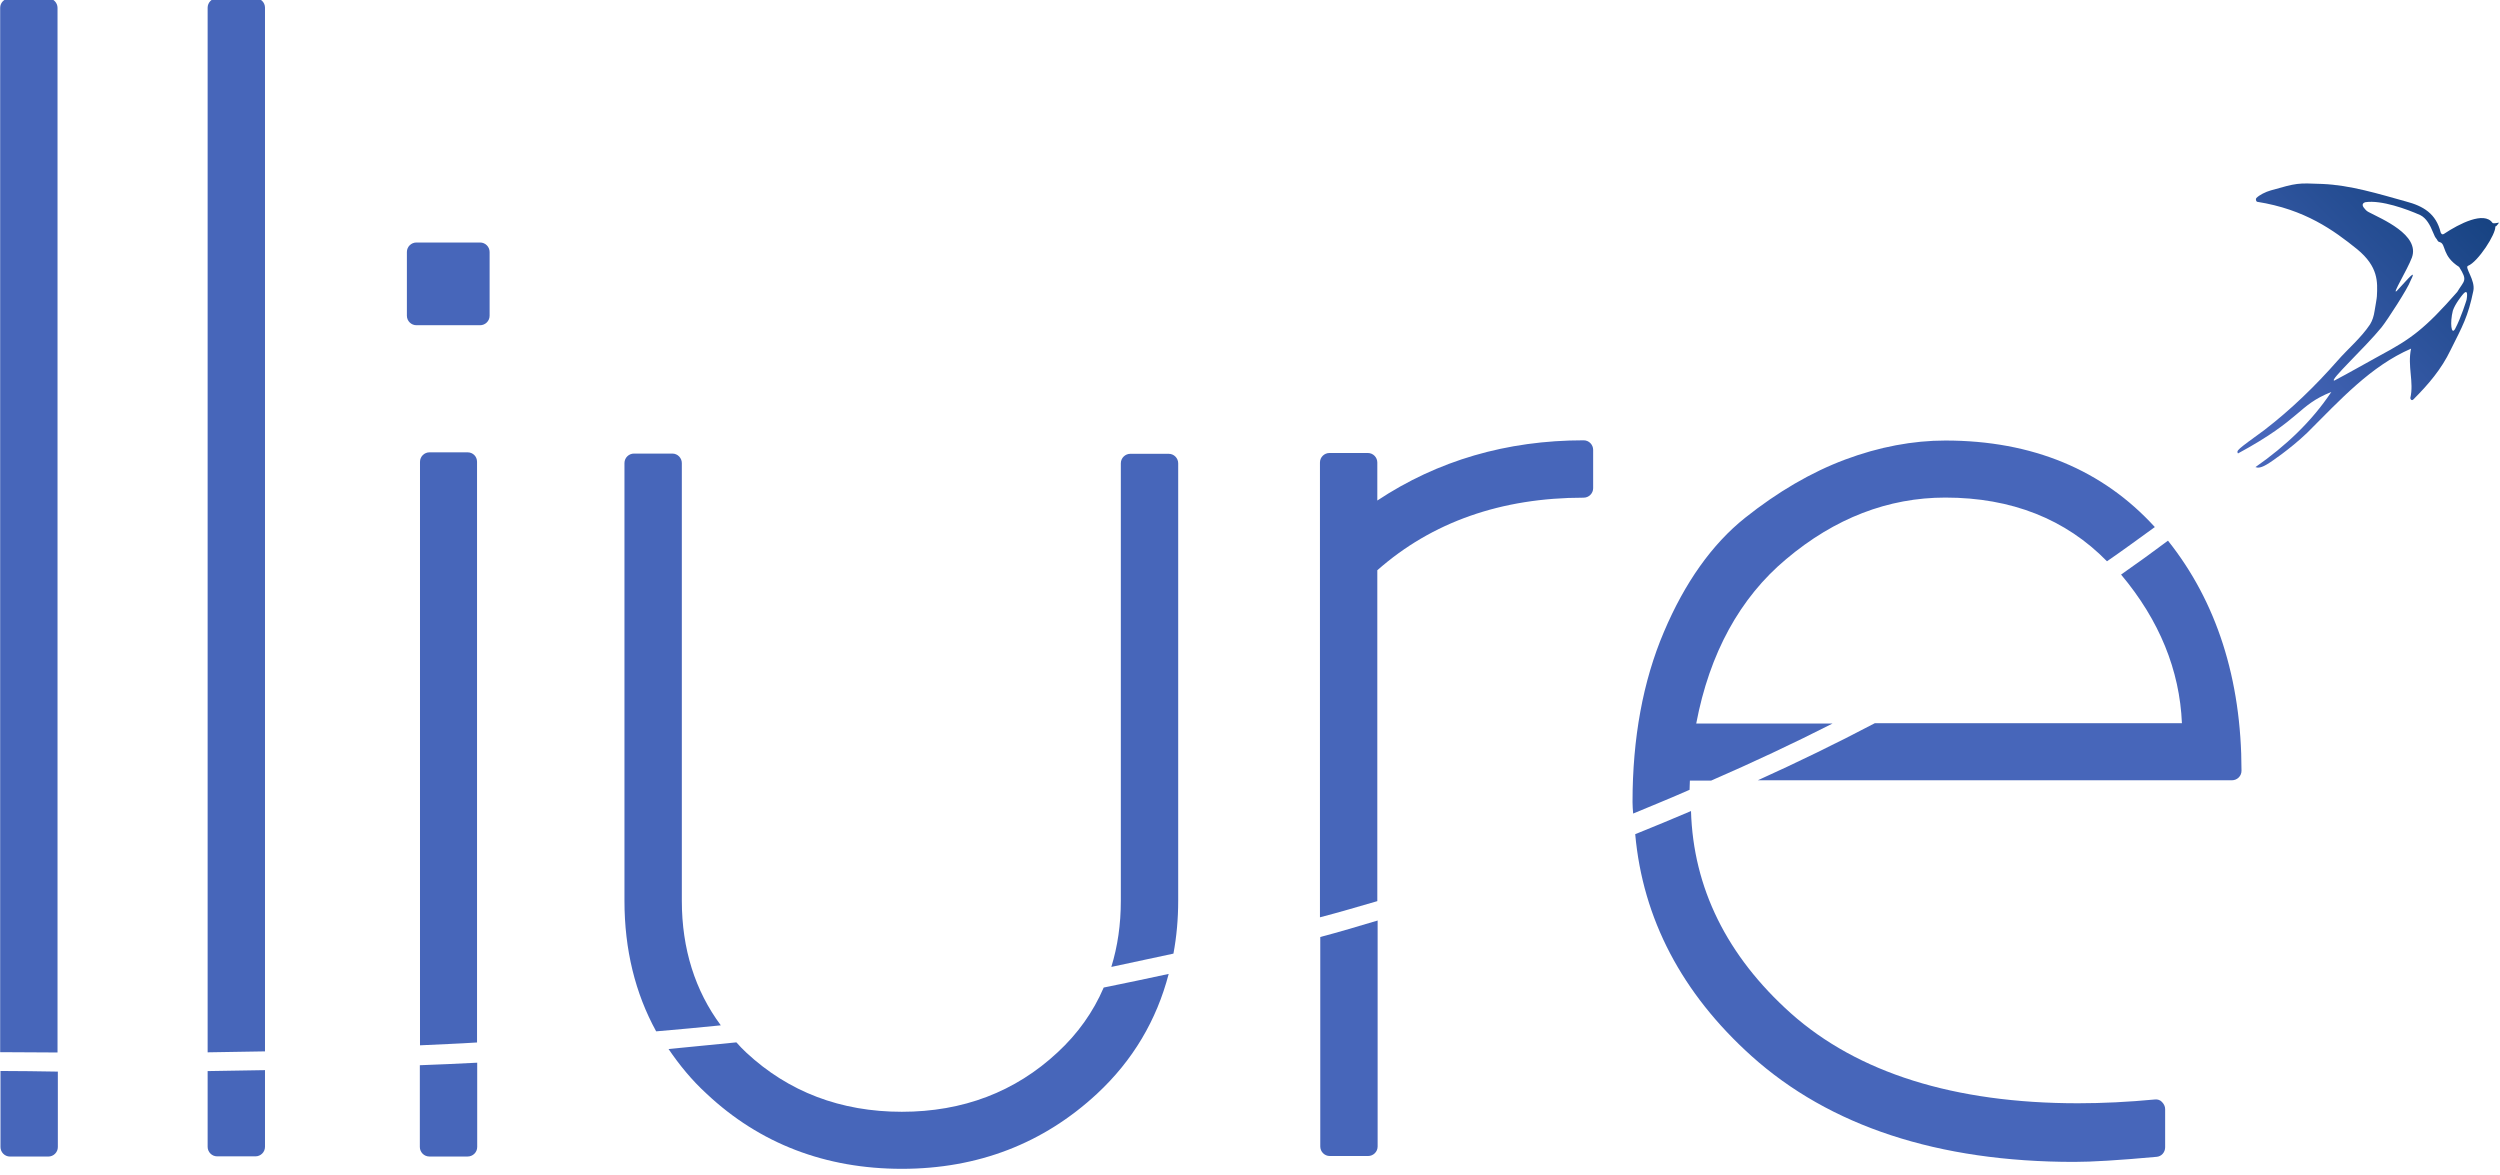
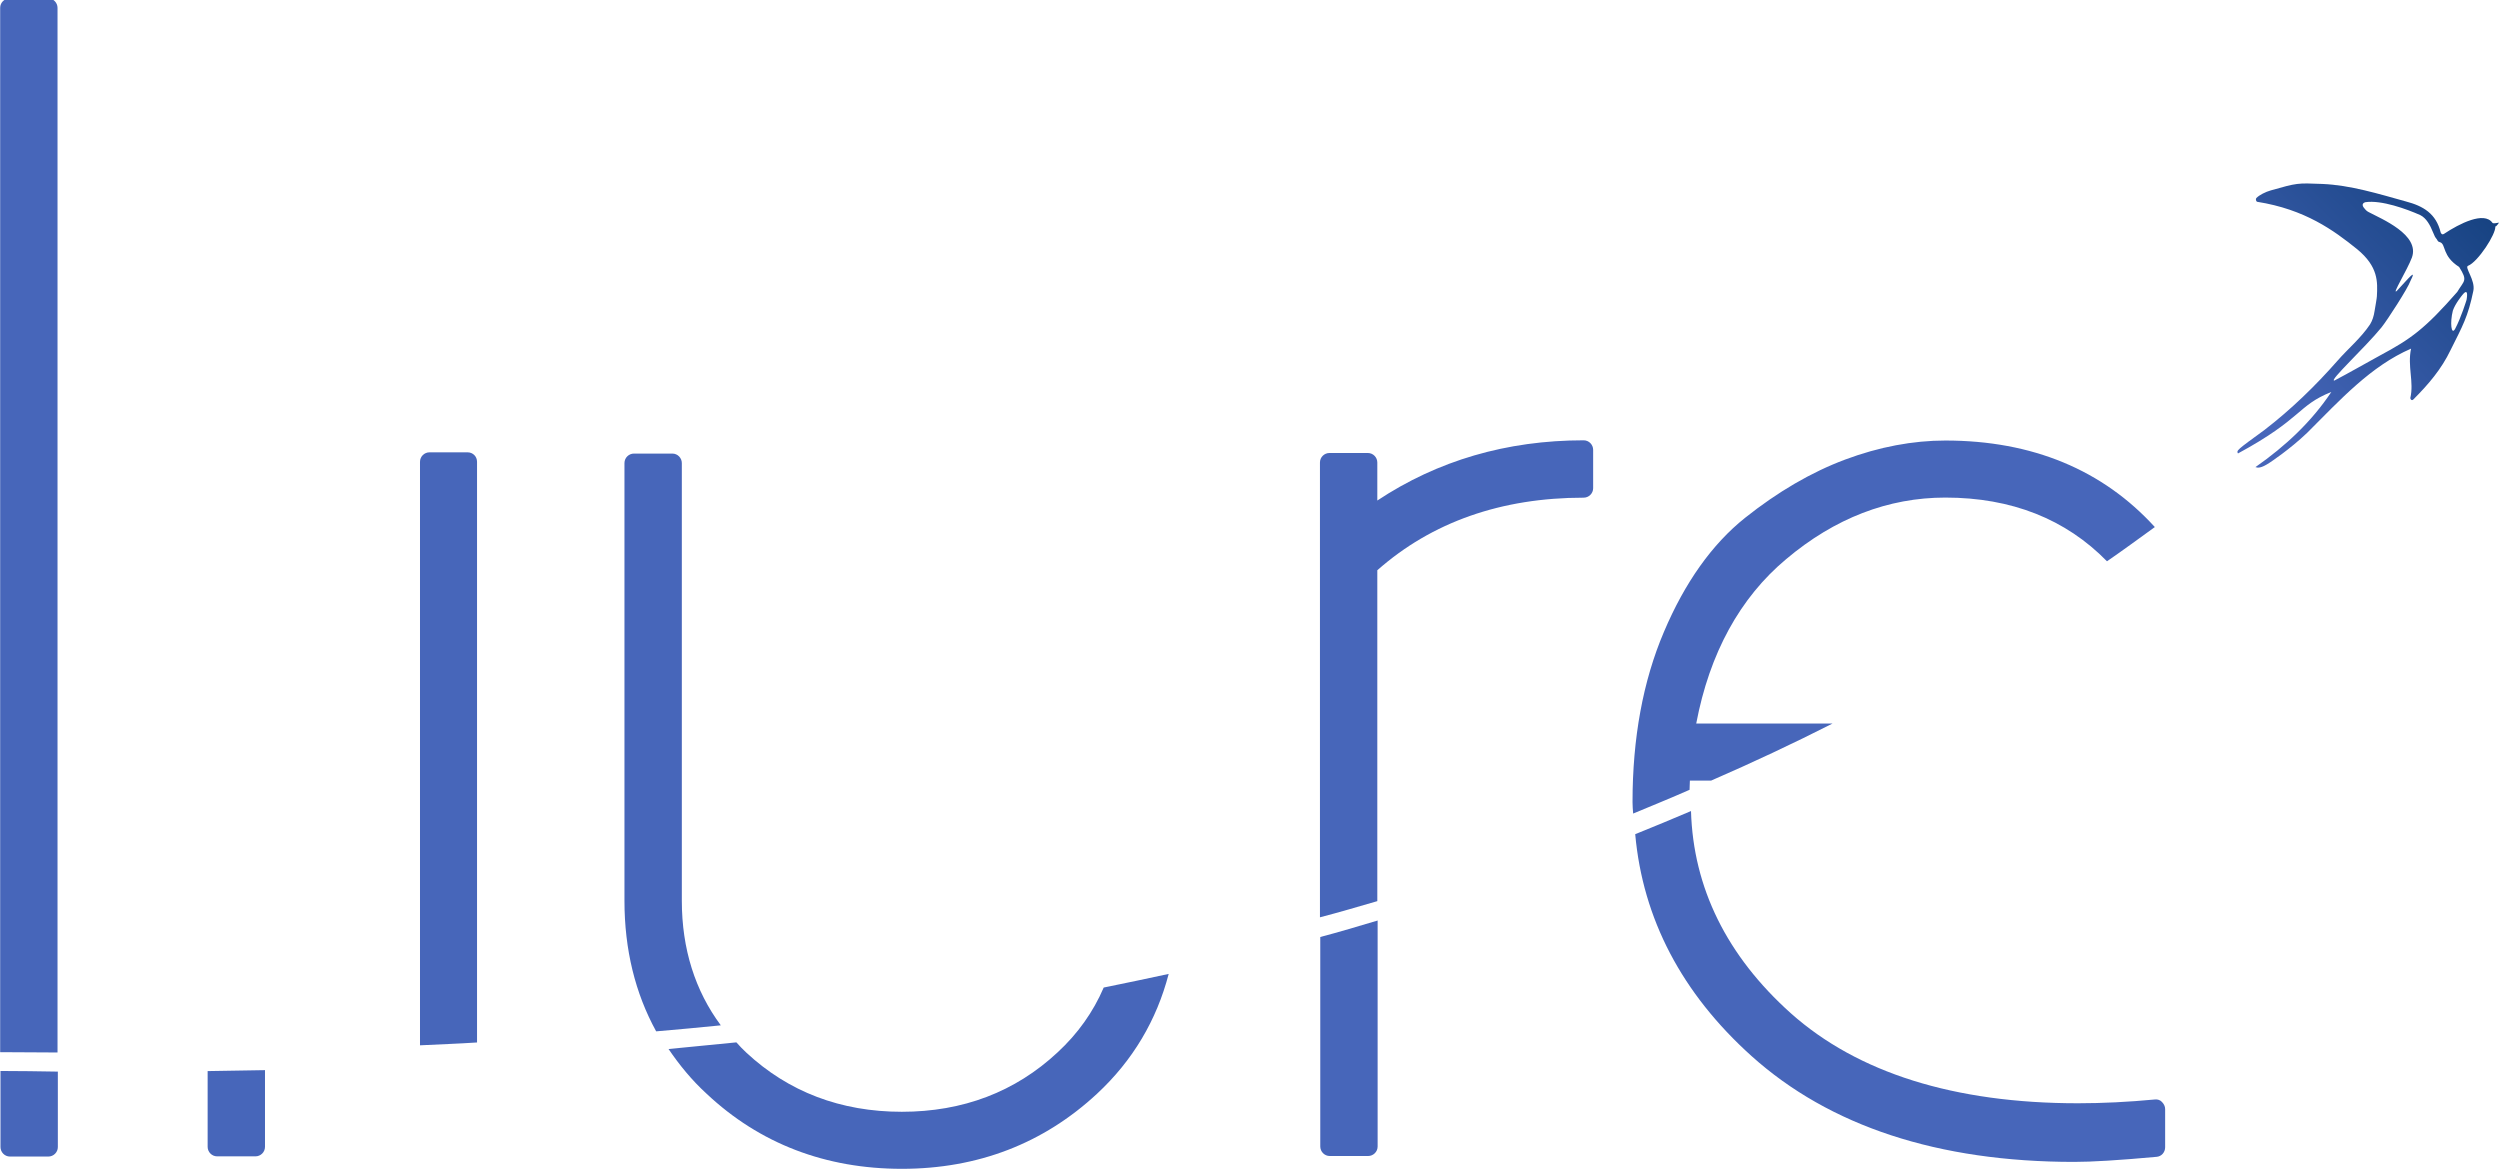
<svg xmlns="http://www.w3.org/2000/svg" xmlns:ns1="http://sodipodi.sourceforge.net/DTD/sodipodi-0.dtd" xmlns:ns2="http://www.inkscape.org/namespaces/inkscape" xmlns:xlink="http://www.w3.org/1999/xlink" width="200" height="94" viewBox="0 0 52.917 24.871" version="1.1" id="svg1204" ns1:docname="logo-lliure.svg" ns2:version="1.1.2 (0a00cf5339, 2022-02-04)">
  <defs id="defs1198">
    <linearGradient gradientTransform="matrix(0.169,0,0,-0.169,46.484,279.266)" ns2:collect="always" xlink:href="#linearGradient1257" id="linearGradient1259" x1="-23.379" y1="-22.777" x2="10.59" y2="10.205" gradientUnits="userSpaceOnUse" />
    <linearGradient ns2:collect="always" id="linearGradient1257">
      <stop style="stop-color:#4766ba;stop-opacity:1" offset="0" id="stop1253" />
      <stop style="stop-color:#003267;stop-opacity:1" offset="1" id="stop1255" />
    </linearGradient>
  </defs>
  <ns1:namedview id="base" pagecolor="#ffffff" bordercolor="#666666" borderopacity="1.0" ns2:pageopacity="0.0" ns2:pageshadow="2" ns2:zoom="1.4" ns2:cx="99.285714" ns2:cy="122.14286" ns2:document-units="mm" ns2:current-layer="layer1" showgrid="false" ns2:window-width="1600" ns2:window-height="828" ns2:window-x="1920" ns2:window-y="87" ns2:window-maximized="1" units="px" ns2:pagecheckerboard="0" />
  <g ns2:label="Layer 1" ns2:groupmode="layer" id="layer1" transform="translate(0,-275.04)">
    <g id="g1078" transform="matrix(1.138,0,0,1.138,4.8658841e-8,-38.052)">
      <path ns2:connector-curvature="0" id="path474-6" style="fill:url(#linearGradient1259);fill-opacity:1;fill-rule:nonzero;stroke:none;stroke-width:0.169" d="m 46.484,279.266 c -0.028,0 -0.113,0.028 -0.127,0 -0.155,-0.212 -0.607,0.014 -0.904,0.212 -0.028,0.014 -0.042,0 -0.056,-0.028 -0.085,-0.353 -0.325,-0.494 -0.65,-0.579 -0.509,-0.141 -1.027,-0.303 -1.554,-0.325 -0.465,-0.019 -0.465,-0.019 -0.956,0.12 -0.099,0.028 -0.212,0.085 -0.268,0.141 -0.014,0.014 -0.014,0.057 0.014,0.071 0.89,0.141 1.422,0.529 1.86,0.882 0.395,0.325 0.381,0.607 0.367,0.876 0,0.028 -0.028,0.184 -0.042,0.268 -0.014,0.099 -0.042,0.184 -0.085,0.254 -0.169,0.254 -0.41,0.452 -0.607,0.678 -0.41,0.466 -0.861,0.904 -1.356,1.285 -0.523,0.381 -0.523,0.381 -0.494,0.438 1.201,-0.65 1.102,-0.89 1.737,-1.144 -0.367,0.551 -0.847,1.003 -1.412,1.398 0.042,0.014 0.099,0.028 0.268,-0.085 0,0 0.367,-0.24 0.692,-0.551 0.622,-0.621 1.186,-1.243 1.935,-1.568 -0.071,0.325 0.057,0.622 -0.014,0.918 0,0.028 0.028,0.056 0.056,0.028 0.282,-0.282 0.523,-0.565 0.692,-0.918 0.226,-0.452 0.325,-0.622 0.424,-1.102 0.042,-0.198 -0.169,-0.438 -0.099,-0.466 0.184,-0.071 0.523,-0.593 0.508,-0.734 0.014,0.014 0.057,-0.057 0.071,-0.071 m -0.607,1.441 c 0,0 -0.099,0.325 -0.212,0.537 -0.071,0.127 -0.099,-0.113 -0.042,-0.339 0.042,-0.127 0.169,-0.282 0.169,-0.282 0.141,-0.184 0.085,0.085 0.085,0.085 m -0.169,-0.155 c -0.607,0.692 -0.862,0.876 -1.441,1.186 -0.282,0.155 -0.579,0.325 -0.847,0.466 -0.113,0.014 0.565,-0.607 0.876,-0.989 0.113,-0.141 0.494,-0.734 0.537,-0.861 0.127,-0.254 -0.028,-0.057 -0.254,0.184 -0.099,0.085 0.198,-0.395 0.282,-0.621 0.155,-0.424 -0.565,-0.72 -0.805,-0.847 -0.039,-0.021 -0.053,-0.036 -0.095,-0.09 -0.028,-0.042 -0.018,-0.08 0.038,-0.094 0.297,-0.042 0.763,0.127 1.017,0.24 0.113,0.056 0.184,0.184 0.24,0.325 0.029,0.071 0.034,0.082 0.07,0.127 0.023,0.042 0.023,0.042 0.062,0.054 0.108,0.039 0.034,0.258 0.352,0.459 0.165,0.261 0.094,0.249 -0.033,0.461" ns2:export-xdpi="300" ns2:export-ydpi="300" />
      <g transform="matrix(0.169,0,0,-0.169,3.862,294.698)" id="g476-4">
-         <path ns2:connector-curvature="0" id="path478-3" style="fill:#4766ba;fill-opacity:1;fill-rule:nonzero;stroke:none" d="m 0,0 v 114.971 c 0,0.558 0.453,1.047 1.046,1.047 h 4.222 c 0.557,0 1.045,-0.454 1.045,-1.047 V 0.104 C 4.151,0.069 2.058,0.034 0,0" />
-       </g>
+         </g>
      <g transform="matrix(0.169,0,0,-0.169,8.696,283.538)" id="g480-3">
        <path ns2:connector-curvature="0" id="path482-3" style="fill:#4766ba;fill-opacity:1;fill-rule:nonzero;stroke:none" d="m 0,0 h -4.186 c -0.557,0 -1.045,-0.454 -1.045,-1.046 v -64.218 c 2.092,0.104 4.185,0.174 6.278,0.313 V -1.046 C 1.047,-0.454 0.594,0 0,0" />
      </g>
      <g transform="matrix(0.169,0,0,-0.169,7.745,281.174)" id="g484-8">
-         <path ns2:connector-curvature="0" id="path486-6" style="fill:#4766ba;fill-opacity:1;fill-rule:nonzero;stroke:none" d="m 0,0 h 7.011 c 0.558,0 1.047,0.454 1.047,1.046 v 7.012 c 0,0.558 -0.454,1.046 -1.047,1.046 H 0 c -0.559,0 -1.047,-0.453 -1.047,-1.046 V 1.046 C -1.047,0.454 -0.559,0 0,0" />
-       </g>
+         </g>
      <g transform="matrix(0.169,0,0,-0.169,13.407,294.196)" id="g488-0">
        <path ns2:connector-curvature="0" id="path490-4" style="fill:#4766ba;fill-opacity:1;fill-rule:nonzero;stroke:none" d="m 0,0 c -2.825,3.803 -4.29,8.407 -4.29,13.709 v 48.172 c 0,0.558 -0.453,1.047 -1.047,1.047 h -4.221 c -0.557,0 -1.046,-0.453 -1.046,-1.047 V 13.709 c 0,-5.372 1.186,-10.186 3.489,-14.371 C -4.709,-0.453 -2.371,-0.244 0,0" />
      </g>
      <g transform="matrix(0.169,0,0,-0.169,25.618,291.886)" id="g492-8">
        <path ns2:connector-curvature="0" id="path494-8" style="fill:#4766ba;fill-opacity:1;fill-rule:nonzero;stroke:none" d="m 0,0 v 36.417 c 6,5.302 13.639,7.988 22.708,7.988 0.559,0 1.047,0.453 1.047,1.046 v 4.221 c 0,0.558 -0.453,1.047 -1.047,1.047 -8.476,0 -16.08,-2.233 -22.708,-6.628 v 4.186 c 0,0.558 -0.453,1.046 -1.046,1.046 h -4.221 c -0.558,0 -1.046,-0.453 -1.046,-1.046 V -1.779 C -4.15,-1.221 -2.058,-0.593 0,0" />
      </g>
      <g transform="matrix(0.169,0,0,-0.169,21.826,292.862)" id="g496-8">
-         <path ns2:connector-curvature="0" id="path498-9" style="fill:#4766ba;fill-opacity:1;fill-rule:nonzero;stroke:none" d="m 0,0 c 0.349,1.884 0.523,3.802 0.523,5.825 v 48.138 c 0,0.558 -0.454,1.046 -1.046,1.046 h -4.221 c -0.558,0 -1.046,-0.453 -1.046,-1.046 V 5.825 c 0,-2.616 -0.35,-5.022 -1.047,-7.29 C -4.534,-0.977 -2.268,-0.488 0,0" />
-       </g>
+         </g>
      <g transform="matrix(0.169,0,0,-0.169,31.426,289.815)" id="g500-7">
        <path ns2:connector-curvature="0" id="path502-7" style="fill:#4766ba;fill-opacity:1;fill-rule:nonzero;stroke:none" d="M 0,0 C 0,0.384 0.035,0.732 0.035,1.012 H 2.372 C 6.942,3 11.407,5.093 15.732,7.291 h -15 c 1.466,7.743 4.815,13.848 9.908,18.104 5.337,4.499 11.231,6.767 17.51,6.767 7.29,0 13.255,-2.372 17.79,-7.012 1.78,1.221 3.524,2.512 5.267,3.767 -5.721,6.279 -13.464,9.523 -23.057,9.523 -3.557,0 -7.29,-0.697 -11.022,-2.093 C 13.396,34.952 9.697,32.79 6.104,29.929 2.478,27.034 -0.522,22.813 -2.825,17.372 -5.127,11.965 -6.278,5.686 -6.278,-1.36 c 0,-0.419 0.035,-0.837 0.069,-1.256 C -4.116,-1.744 -2.058,-0.907 0,0" />
      </g>
      <g transform="matrix(0.169,0,0,-0.169,40.083,295.575)" id="g504-6">
        <path ns2:connector-curvature="0" id="path506-4" style="fill:#4766ba;fill-opacity:1;fill-rule:nonzero;stroke:none" d="m 0,0 c -2.931,-0.278 -5.791,-0.418 -8.477,-0.418 -13.604,0 -24.243,3.349 -31.603,9.906 -7.046,6.314 -10.743,13.814 -10.987,22.255 -2.024,-0.872 -4.082,-1.709 -6.14,-2.546 0.837,-9.313 5.128,-17.511 12.802,-24.418 8.581,-7.709 20.51,-11.65 35.509,-11.65 1.919,0 4.884,0.174 9.07,0.558 0.523,0.035 0.942,0.488 0.942,1.046 v 4.221 c 0,0.279 -0.139,0.558 -0.348,0.768 C 0.593,-0.069 0.278,0.035 0,0" />
      </g>
      <g transform="matrix(0.169,0,0,-0.169,39.452,285.812)" id="g508-3">
-         <path ns2:connector-curvature="0" id="path510-0" style="fill:#4766ba;fill-opacity:1;fill-rule:nonzero;stroke:none" d="m 0,0 c 4.221,-5.023 6.453,-10.534 6.697,-16.359 h -33.801 c -4.185,-2.198 -8.476,-4.291 -12.872,-6.279 h 52.185 c 0.558,0 1.046,0.453 1.046,1.046 0,10.116 -2.756,18.627 -8.093,25.324 C 3.488,2.477 1.744,1.221 0,0" />
-       </g>
+         </g>
      <g transform="matrix(0.169,0,0,-0.169,24.557,292.553)" id="g512-3">
        <path ns2:connector-curvature="0" id="path514-0" style="fill:#4766ba;fill-opacity:1;fill-rule:nonzero;stroke:none" d="m 0,0 v -23.058 c 0,-0.557 0.454,-1.046 1.047,-1.046 h 4.221 c 0.557,0 1.045,0.454 1.045,1.046 V 1.813 C 4.187,1.186 2.128,0.558 0,0" />
      </g>
      <g transform="matrix(0.169,0,0,-0.169,3.862,295.047)" id="g516-9">
        <path ns2:connector-curvature="0" id="path518-2" style="fill:#4766ba;fill-opacity:1;fill-rule:nonzero;stroke:none" d="m 0,0 v -8.337 c 0,-0.559 0.453,-1.047 1.046,-1.047 h 4.222 c 0.557,0 1.045,0.454 1.045,1.047 V 0.104 C 4.151,0.069 2.058,0.035 0,0" />
      </g>
      <g transform="matrix(0.169,0,0,-0.169,1.07,294.701)" id="g520-5">
        <path ns2:connector-curvature="0" id="path522-4" style="fill:#4766ba;fill-opacity:1;fill-rule:nonzero;stroke:none" d="m 0,0 v 114.972 c 0,0.558 -0.453,1.047 -1.046,1.047 h -4.221 c -0.558,0 -1.046,-0.454 -1.046,-1.047 V 0.035 C -4.186,0.035 -2.093,0 0,0" />
      </g>
      <g transform="matrix(0.169,0,0,-0.169,0.009,295.045)" id="g524-0">
        <path ns2:connector-curvature="0" id="path526-5" style="fill:#4766ba;fill-opacity:1;fill-rule:nonzero;stroke:none" d="M 0,0 V -8.372 C 0,-8.93 0.453,-9.418 1.046,-9.418 h 4.221 c 0.558,0 1.046,0.453 1.046,1.046 V -0.07 C 4.15,-0.035 2.058,0 0,0" />
      </g>
      <g transform="matrix(0.169,0,0,-0.169,7.809,294.938)" id="g528-9">
-         <path ns2:connector-curvature="0" id="path530-4" style="fill:#4766ba;fill-opacity:1;fill-rule:nonzero;stroke:none" d="m 0,0 v -9 c 0,-0.558 0.454,-1.046 1.047,-1.046 h 4.221 c 0.557,0 1.045,0.453 1.045,1.046 V 0.279 C 4.187,0.175 2.093,0.069 0,0" />
-       </g>
+         </g>
      <g transform="matrix(0.169,0,0,-0.169,20.529,293.493)" id="g532-6">
        <path ns2:connector-curvature="0" id="path534-9" style="fill:#4766ba;fill-opacity:1;fill-rule:nonzero;stroke:none" d="m 0,0 c -1.151,-2.686 -2.86,-5.093 -5.093,-7.15 -4.639,-4.326 -10.394,-6.524 -17.127,-6.524 -6.732,0 -12.488,2.198 -17.127,6.524 -0.383,0.348 -0.732,0.732 -1.082,1.116 -2.476,-0.244 -4.987,-0.488 -7.465,-0.733 1.187,-1.744 2.547,-3.419 4.187,-4.919 5.86,-5.51 13.115,-8.266 21.487,-8.266 8.372,0 15.592,2.79 21.488,8.266 C 3.209,-8.022 5.825,-3.593 7.151,1.5 4.779,0.977 2.372,0.488 0,0" />
      </g>
    </g>
  </g>
</svg>